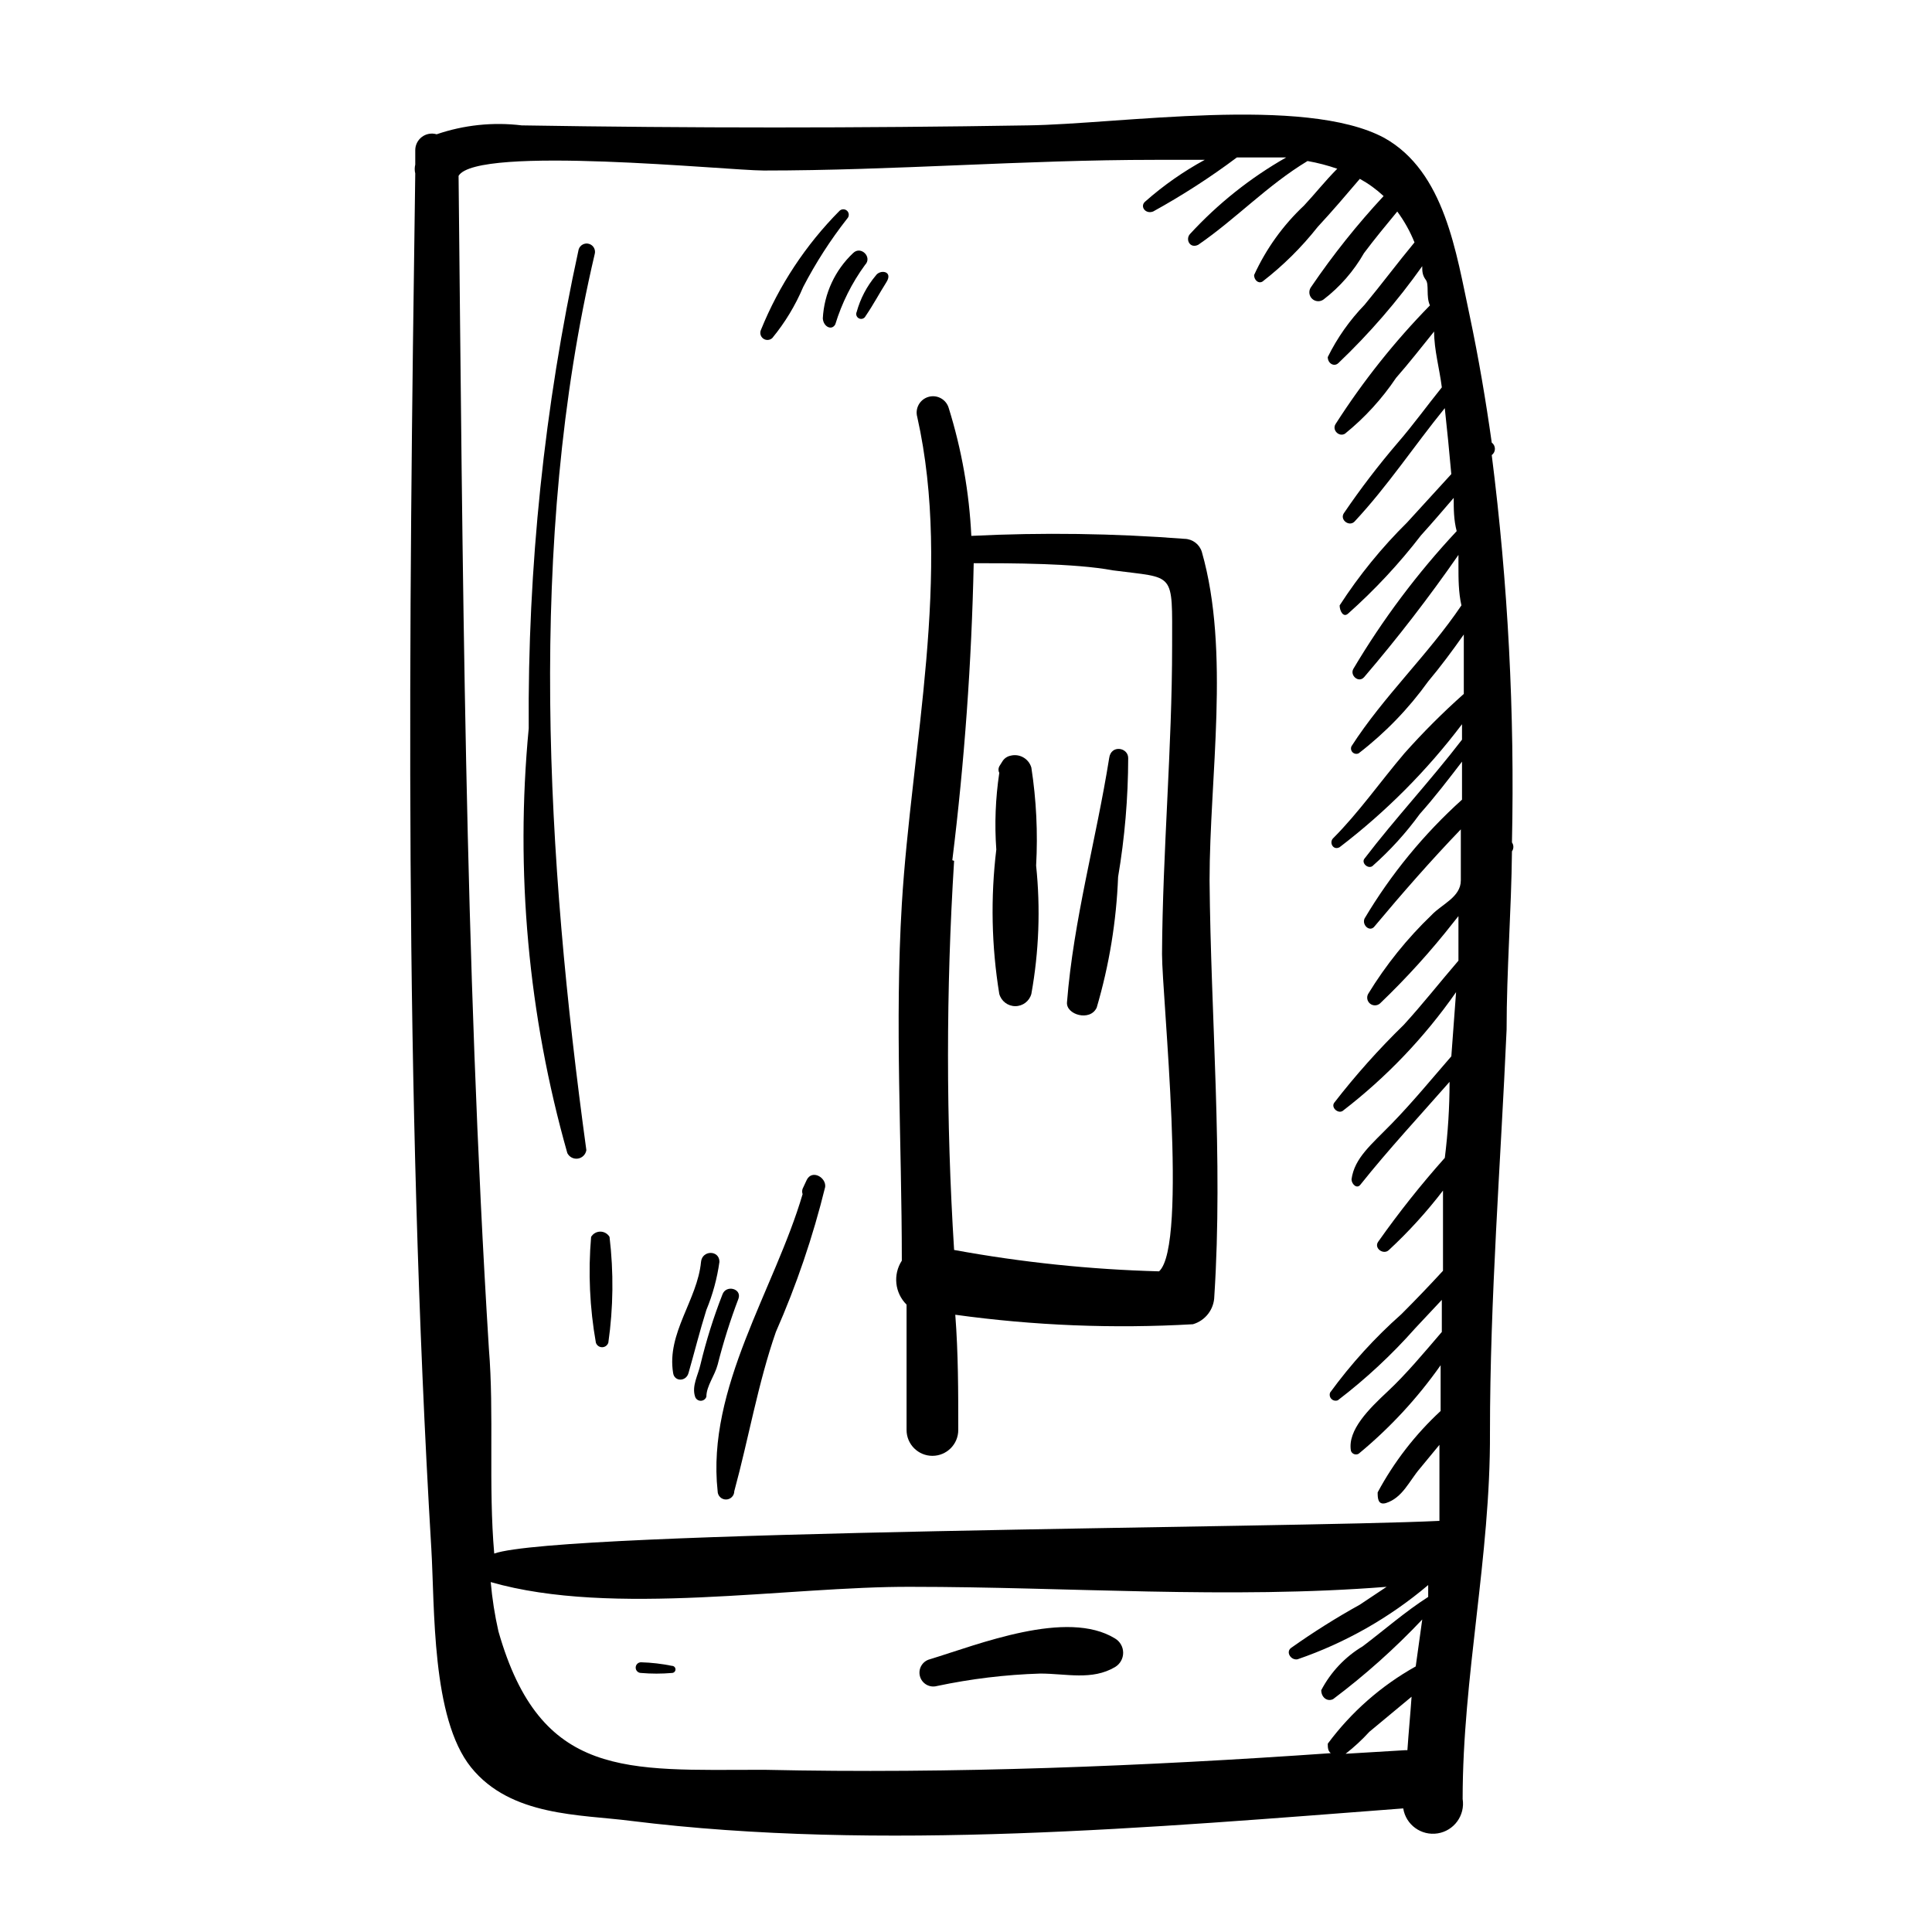
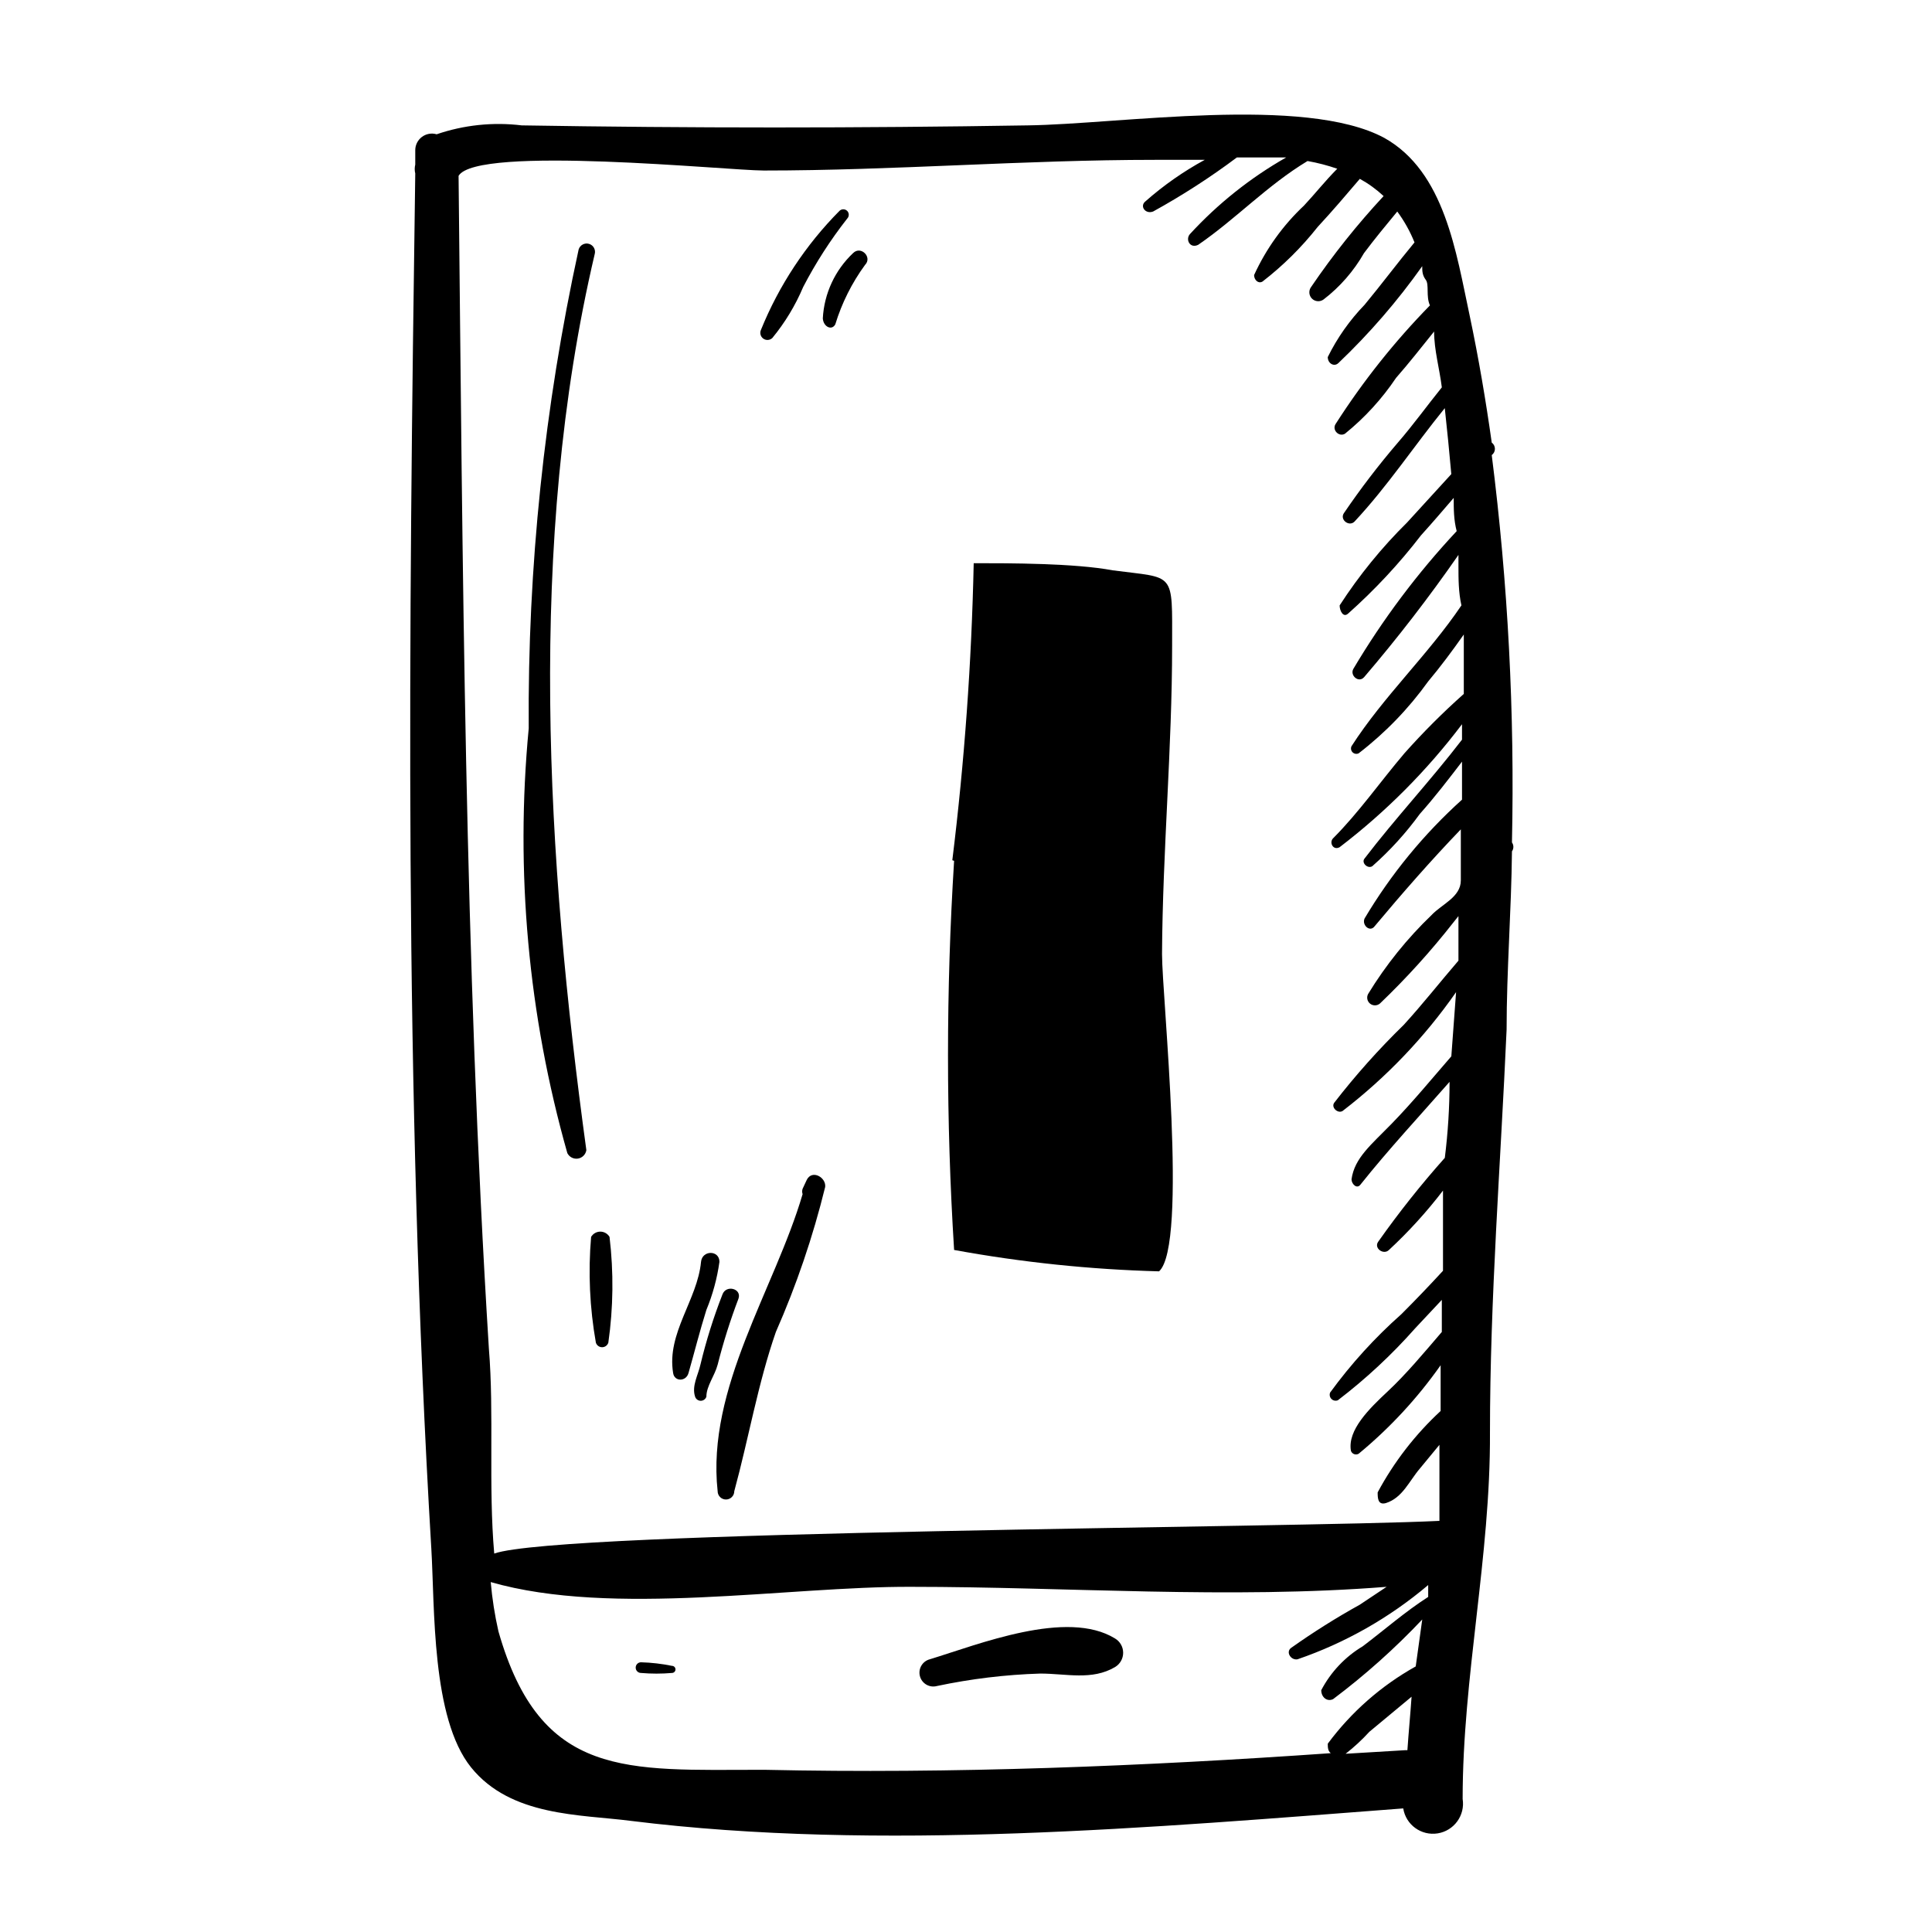
<svg xmlns="http://www.w3.org/2000/svg" fill="#000000" width="800px" height="800px" version="1.1" viewBox="144 144 512 512">
  <g>
    <path d="m258.3 554.29c0.945 15.742 0 45.027 10.547 58.094 10.547 13.066 28.969 12.438 42.352 14.168 65.969 8.188 138.55 1.73 204.67-3.305l0.004 0.004c0.695 4.348 4.785 7.309 9.133 6.613 4.348-0.699 7.305-4.785 6.609-9.133 0-32.434 7.398-64.234 7.242-96.984 0-35.738 2.832-71.32 4.41-106.9 0-15.742 1.258-31.488 1.418-47.23 0.5-0.707 0.5-1.656 0-2.363 0.746-34.301-1.043-68.613-5.356-102.65 0.527-0.387 0.84-1 0.84-1.656 0-0.652-0.312-1.266-0.84-1.652-1.574-11.18-3.465-22.355-5.824-33.535-3.621-16.848-6.613-38.258-22.672-47.23-21.098-11.336-70.219-3.621-94.465-3.305-44.715 0.734-89.426 0.734-134.14 0l0.004-0.004c-7.59-0.918-15.285-0.109-22.516 2.363-1.34-0.398-2.785-0.141-3.906 0.699-1.117 0.836-1.77 2.156-1.762 3.551v3.777c-0.188 0.777-0.188 1.586 0 2.363-1.73 121.54-2.992 242.62 4.25 364.32zm87.695 58.727c-35.895 0-58.727 2.519-69.902-36.684-0.977-4.305-1.66-8.672-2.047-13.066 32.273 9.289 78.719 1.102 111.47 1.258 41.25 0 84.23 3.305 125.95 0l-7.086 4.723c-6.297 3.492-12.395 7.328-18.266 11.492-1.418 1.102 0 3.305 1.73 2.992h0.004c12.668-4.348 24.414-11.023 34.637-19.68v3.148c-6.141 3.938-11.492 8.66-17.32 13.066v0.004c-4.676 2.793-8.488 6.824-11.02 11.648 0 1.891 1.574 3.148 3.148 2.363 8.453-6.352 16.355-13.41 23.617-21.098l-1.73 12.438h-0.004c-9.129 5.094-17.07 12.07-23.301 20.469 0 0.945 0 1.891 0.789 2.519-49.438 3.461-100.29 5.508-150.04 4.406zm170.35-5.195-15.742 0.945h-0.004c2.262-1.762 4.367-3.711 6.301-5.828l11.18-9.289c-0.316 4.727-0.789 9.449-1.105 14.172zm-170.04-418.63c34.637 0 69.117-2.832 103.75-2.832h14.168-0.945v-0.004c-5.644 3.07-10.926 6.766-15.742 11.02-1.574 1.258 0 3.465 2.047 2.676v0.004c7.723-4.254 15.141-9.039 22.199-14.328h13.066c-9.504 5.406-18.109 12.258-25.504 20.309-1.258 1.418 0 3.938 2.203 2.832 10.078-6.926 18.262-15.742 28.969-22.199v0.004c2.672 0.473 5.305 1.156 7.871 2.047-3.148 3.148-6.141 6.926-8.816 9.762-5.562 5.223-10.055 11.477-13.227 18.418 0 1.258 1.102 2.363 2.203 1.73l0.004 0.004c5.453-4.211 10.371-9.078 14.641-14.488 3.938-4.25 7.559-8.5 11.18-12.754v0.004c2.277 1.254 4.394 2.789 6.297 4.566-7.004 7.531-13.426 15.582-19.207 24.086-0.707 0.941-0.613 2.258 0.219 3.09 0.832 0.828 2.144 0.922 3.086 0.219 4.352-3.344 7.988-7.516 10.707-12.281 2.832-3.777 5.824-7.398 8.816-11.02 1.859 2.523 3.394 5.273 4.566 8.184-4.566 5.512-8.66 11.02-13.227 16.531-3.953 4.086-7.246 8.762-9.762 13.855 0 1.73 1.73 2.676 2.832 1.574h0.004c8.207-7.816 15.645-16.41 22.199-25.66 0 1.258 0 2.363 0.945 3.621s0 4.41 1.102 6.769c-9.406 9.609-17.793 20.16-25.035 31.488-0.945 1.574 0.945 3.465 2.519 2.519 5.227-4.231 9.793-9.219 13.539-14.801 3.465-3.938 6.769-8.188 10.078-12.281 0 4.879 1.418 9.762 2.047 14.801-3.938 4.879-7.559 9.918-11.652 14.641-5.121 5.973-9.906 12.227-14.328 18.734-1.102 1.73 1.418 3.621 2.832 2.203 8.816-9.445 15.742-19.996 23.93-30.07 0.629 5.773 1.207 11.598 1.73 17.477l-11.652 12.754h0.008c-6.769 6.672-12.785 14.062-17.949 22.043 0 1.418 0.945 3.305 2.203 2.203h0.004c7.09-6.305 13.574-13.262 19.363-20.781 2.992-3.305 5.824-6.613 8.66-9.918 0 2.992 0 5.824 0.789 8.816h-0.004c-10.422 11.148-19.609 23.395-27.395 36.523-0.945 1.73 1.418 3.777 2.832 2.203l0.004 0.004c8.887-10.383 17.242-21.207 25.031-32.434v2.832c0 3.465 0 7.086 0.789 10.547-8.816 13.066-20.625 24.09-29.125 37.312l-0.004 0.004c-0.258 0.543-0.145 1.188 0.277 1.613 0.426 0.422 1.07 0.535 1.613 0.277 7.035-5.418 13.242-11.836 18.422-19.051 3.305-3.938 6.453-8.188 9.445-12.438v15.742c-5.551 4.938-10.805 10.195-15.742 15.746-6.297 7.398-12.121 15.742-18.895 22.516-1.102 1.102 0 3.305 1.73 2.363v-0.004c12.238-9.348 23.148-20.309 32.434-32.59v4.094c-8.344 10.863-17.633 20.781-25.82 31.488-0.945 1.102 0.789 2.832 2.047 2.047v-0.004c4.691-4.141 8.918-8.789 12.594-13.852 3.938-4.41 7.559-9.133 11.18-13.855v10.078-0.004c-10.141 9.141-18.844 19.754-25.82 31.488-0.789 1.73 1.418 3.777 2.676 2.047 7.242-8.66 14.957-17.477 22.828-25.664v13.539c0 4.41-5.039 6.297-7.715 9.133h0.004c-6.496 6.227-12.16 13.262-16.848 20.941-0.48 0.871-0.262 1.961 0.516 2.582 0.777 0.621 1.887 0.594 2.633-0.062 7.016-6.715 13.539-13.922 19.523-21.57l1.258-1.574v11.809c-4.879 5.668-9.445 11.492-14.484 17.004-6.609 6.438-12.766 13.328-18.418 20.625-0.945 1.258 0.945 2.992 2.203 2.203 11.574-8.895 21.719-19.516 30.07-31.488l-1.258 17.004c-5.195 5.984-10.234 12.121-15.742 17.789-5.512 5.668-9.918 9.133-10.707 14.801 0 1.258 1.418 2.676 2.363 1.418 7.398-9.289 15.742-18.262 23.617-27.238 0 6.719-0.418 13.434-1.258 20.152h-0.008c-6.293 7.059-12.18 14.473-17.633 22.199-1.258 1.73 1.418 3.621 2.832 2.203h0.004c5.211-4.832 10.004-10.102 14.324-15.742v21.254c-3.621 3.938-7.242 7.715-11.02 11.492-7.031 6.227-13.363 13.195-18.895 20.781-0.23 0.586-0.094 1.254 0.352 1.699 0.445 0.445 1.113 0.582 1.695 0.348 7.422-5.672 14.277-12.051 20.469-19.047l7.086-7.559v8.5c-4.723 5.512-9.445 11.18-14.328 15.742-4.879 4.566-10.707 10.234-9.762 15.742v0.004c0.133 0.406 0.441 0.727 0.836 0.879 0.398 0.152 0.844 0.121 1.211-0.09 8.258-6.812 15.566-14.703 21.727-23.461v12.121 0.004c-6.719 6.215-12.359 13.504-16.688 21.57 0 1.418 0 3.465 2.203 2.832 4.41-1.418 6.141-5.824 8.973-9.133l5.195-6.297v20.152c-38.73 1.891-233.17 2.519-250.49 8.66-1.574-17.949 0-37.156-1.418-54.316-6.453-103.91-6.926-206.88-8.031-310.79 4.887-8.188 71.484-1.414 80.773-1.414z" />
-     <path d="m384.25 489.74v33.219 0.004c0 3.781 3.066 6.848 6.848 6.848 3.785 0 6.852-3.066 6.852-6.848 0-10.234 0-20.309-0.789-30.543 20.859 2.883 41.953 3.727 62.977 2.516 3.305-0.961 5.598-3.957 5.668-7.398 2.363-36.367-0.945-74.156-1.258-110.21 0-27.395 5.512-60.613-2.047-87.066-0.613-2.019-2.457-3.418-4.566-3.465-18.805-1.449-37.684-1.715-56.523-0.785-0.551-11.492-2.559-22.867-5.981-33.852-0.652-2.301-3.051-3.641-5.356-2.988-2.301 0.652-3.641 3.047-2.988 5.352 9.289 41.406-1.574 87.379-4.094 129.1-1.891 31.488 0 62.977 0 94.465-2.394 3.691-1.867 8.555 1.258 11.648zm12.121-117.77h0.004c3.219-26.125 5.109-52.398 5.668-78.719 9.605 0 26.766 0 36.84 1.891 16.688 2.203 15.742 0 15.742 19.996 0 27.078-2.519 54.473-2.676 81.711 0 11.18 6.926 77.145-0.789 84.074l0.004-0.004c-18.227-0.488-36.387-2.383-54.316-5.668-2.156-34.34-2.156-68.781 0-103.12z" />
+     <path d="m384.25 489.74v33.219 0.004zm12.121-117.77h0.004c3.219-26.125 5.109-52.398 5.668-78.719 9.605 0 26.766 0 36.84 1.891 16.688 2.203 15.742 0 15.742 19.996 0 27.078-2.519 54.473-2.676 81.711 0 11.18 6.926 77.145-0.789 84.074l0.004-0.004c-18.227-0.488-36.387-2.383-54.316-5.668-2.156-34.34-2.156-68.781 0-103.12z" />
    <path d="m434.64 411.02c3.316-11.266 5.219-22.902 5.668-34.637 1.762-10.402 2.656-20.938 2.676-31.488 0-2.832-4.566-3.621-5.039 0-3.465 21.727-9.445 42.824-11.18 64.707-0.312 3.309 6.141 5.195 7.875 1.418z" />
    <path d="m408.82 407.4c0.523 1.914 2.266 3.242 4.25 3.242s3.727-1.328 4.25-3.242c2.019-11.219 2.445-22.668 1.262-34.008 0.484-8.68 0.062-17.387-1.262-25.977-0.688-2.363-3.125-3.758-5.512-3.148-0.926 0.184-1.727 0.758-2.203 1.574l-0.789 1.258h0.004c-0.281 0.543-0.281 1.188 0 1.734-1.008 6.719-1.273 13.531-0.789 20.309-1.539 12.727-1.273 25.605 0.789 38.258z" />
    <path d="m390.39 583.73c-1.957 0.523-3.121 2.531-2.598 4.488s2.531 3.121 4.488 2.598c9.016-1.91 18.184-3.019 27.395-3.305 6.926 0 13.699 1.891 19.836-1.73v-0.004c1.328-0.797 2.137-2.231 2.137-3.777s-0.809-2.981-2.137-3.777c-12.754-7.875-36.211 1.574-49.121 5.508z" />
    <path d="m299.39 448.8c-10.547-76.988-15.742-161.06 2.203-237.42v0.004c0.348-1.176-0.32-2.41-1.496-2.758-1.172-0.348-2.406 0.324-2.754 1.496-9.098 41.68-13.531 84.238-13.227 126.9-3.602 37.832-0.133 76.004 10.234 112.57 0.523 1.039 1.656 1.625 2.809 1.445 1.148-0.18 2.051-1.082 2.231-2.234z" />
    <path d="m300.65 471.79c-0.801 9.355-0.375 18.777 1.262 28.023 0.227 0.723 0.895 1.215 1.652 1.215 0.758 0 1.426-0.492 1.652-1.215 1.324-9.289 1.43-18.711 0.316-28.023-0.512-0.863-1.438-1.395-2.441-1.395s-1.93 0.531-2.441 1.395z" />
    <path d="m313.88 584.52c-0.781 0-1.418 0.633-1.418 1.418 0 0.781 0.637 1.414 1.418 1.414 2.723 0.234 5.461 0.234 8.188 0 0.52 0 0.945-0.422 0.945-0.945 0-0.52-0.426-0.941-0.945-0.941-2.699-0.551-5.438-0.867-8.188-0.945z" />
    <path d="m326.47 507.84c1.574-5.512 2.992-11.18 4.723-16.688 1.691-4.086 2.856-8.371 3.465-12.754 0-3.148-4.566-3.148-4.879 0-0.945 10.078-9.133 18.895-7.398 29.441 0.312 2.363 3.461 2.363 4.09 0z" />
    <path d="m328.21 514.14c0.211 0.645 0.812 1.082 1.496 1.082 0.68 0 1.281-0.438 1.492-1.082 0-2.832 2.203-5.512 2.992-8.5v-0.004c1.5-5.926 3.34-11.762 5.512-17.477 0.945-2.676-3.305-3.777-4.25-1.102-2.367 6.051-4.312 12.258-5.828 18.578-0.629 2.836-2.359 5.668-1.414 8.504z" />
    <path d="m357.8 456.68-1.102 2.363c-0.156 0.461-0.156 0.957 0 1.418-7.398 25.191-25.504 51.324-22.516 78.719 0 1.219 0.988 2.203 2.203 2.203 1.219 0 2.207-0.984 2.207-2.203 3.777-13.855 6.297-28.652 11.02-42.195 5.461-12.402 9.832-25.254 13.066-38.414 0.316-2.519-3.461-4.723-4.879-1.891z" />
    <path d="m365.36 229.96c1.727-5.648 4.387-10.969 7.871-15.742 2.047-2.047-1.102-5.195-3.148-3.148-4.805 4.523-7.68 10.727-8.031 17.316 0.156 2.207 2.363 3.309 3.309 1.574z" />
-     <path d="m373.39 227.76c2.047-2.992 3.621-5.984 5.512-8.973 1.891-2.992-1.73-3.465-2.832-1.73l-0.004-0.004c-2.348 2.805-4.066 6.082-5.035 9.605-0.148 0.312-0.164 0.672-0.047 0.996 0.121 0.324 0.363 0.59 0.676 0.734 0.652 0.305 1.426 0.023 1.73-0.629z" />
    <path d="m348.67 233.58c3.367-4.094 6.125-8.652 8.188-13.539 3.312-6.383 7.215-12.445 11.652-18.105 0.562-0.562 0.562-1.48 0-2.047-0.566-0.562-1.484-0.562-2.047 0-8.941 9.02-16.008 19.723-20.785 31.488-0.395 0.82-0.152 1.809 0.582 2.348 0.73 0.539 1.746 0.48 2.41-0.145z" />
  </g>
</svg>